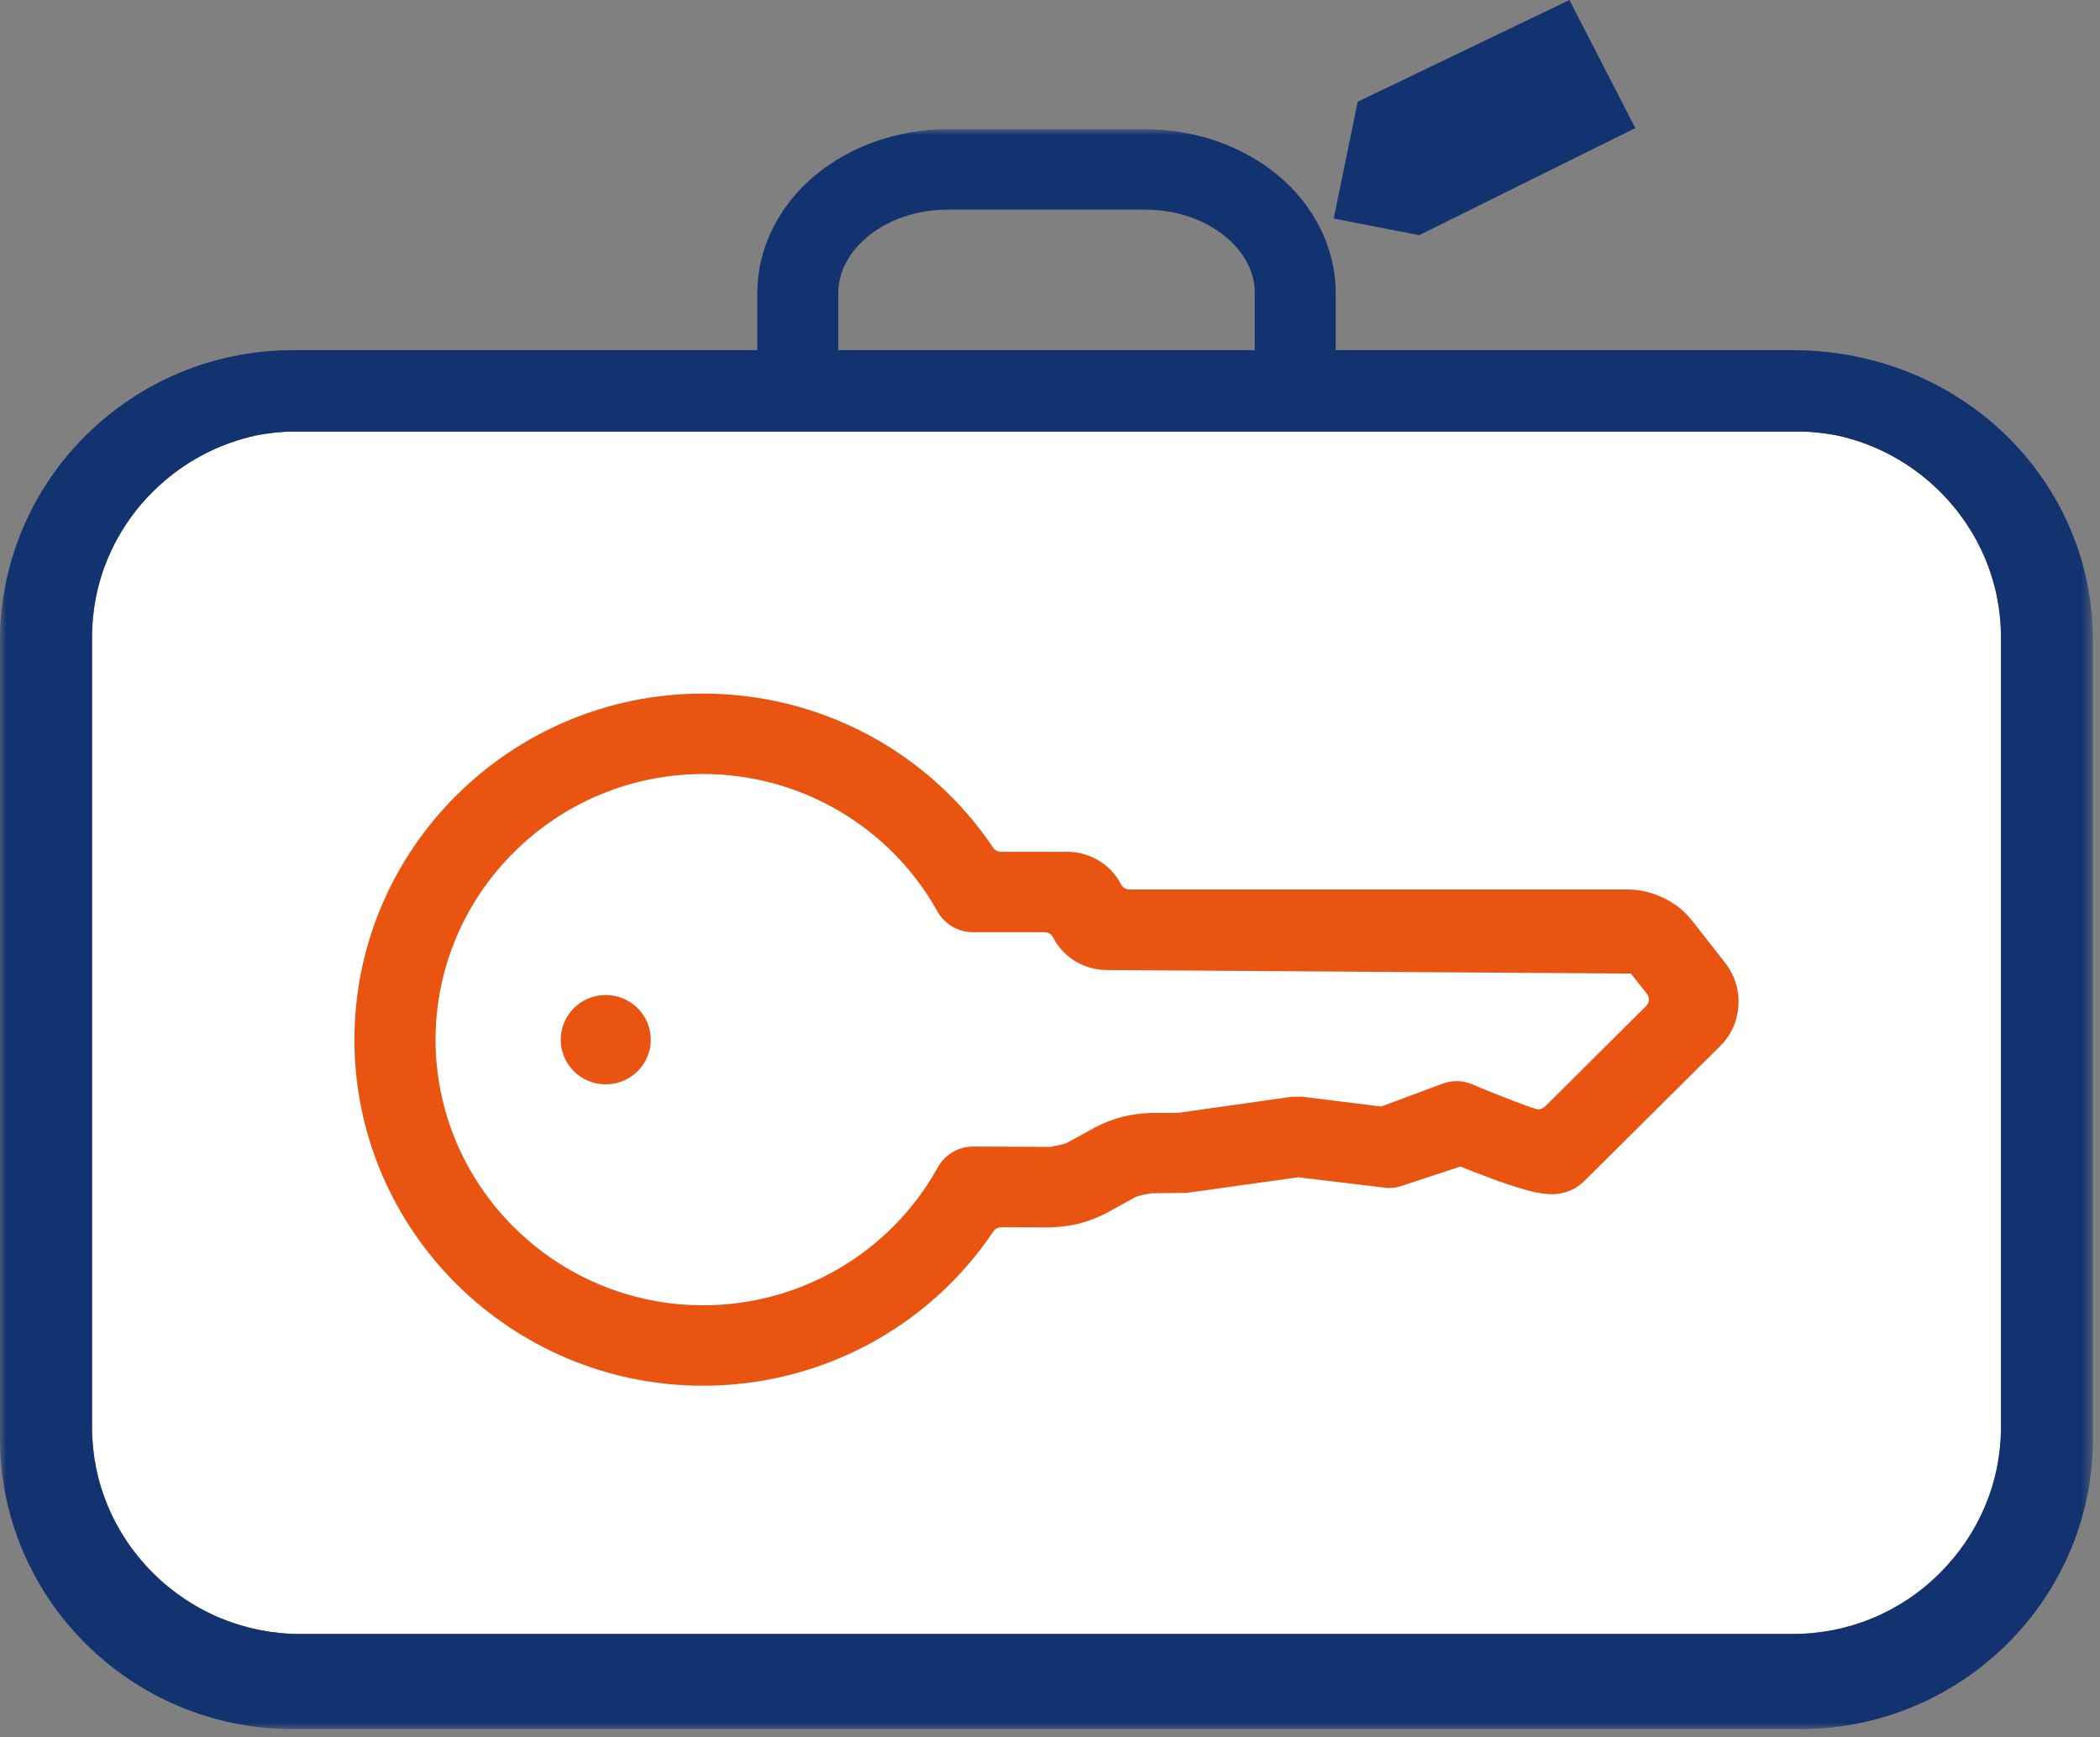
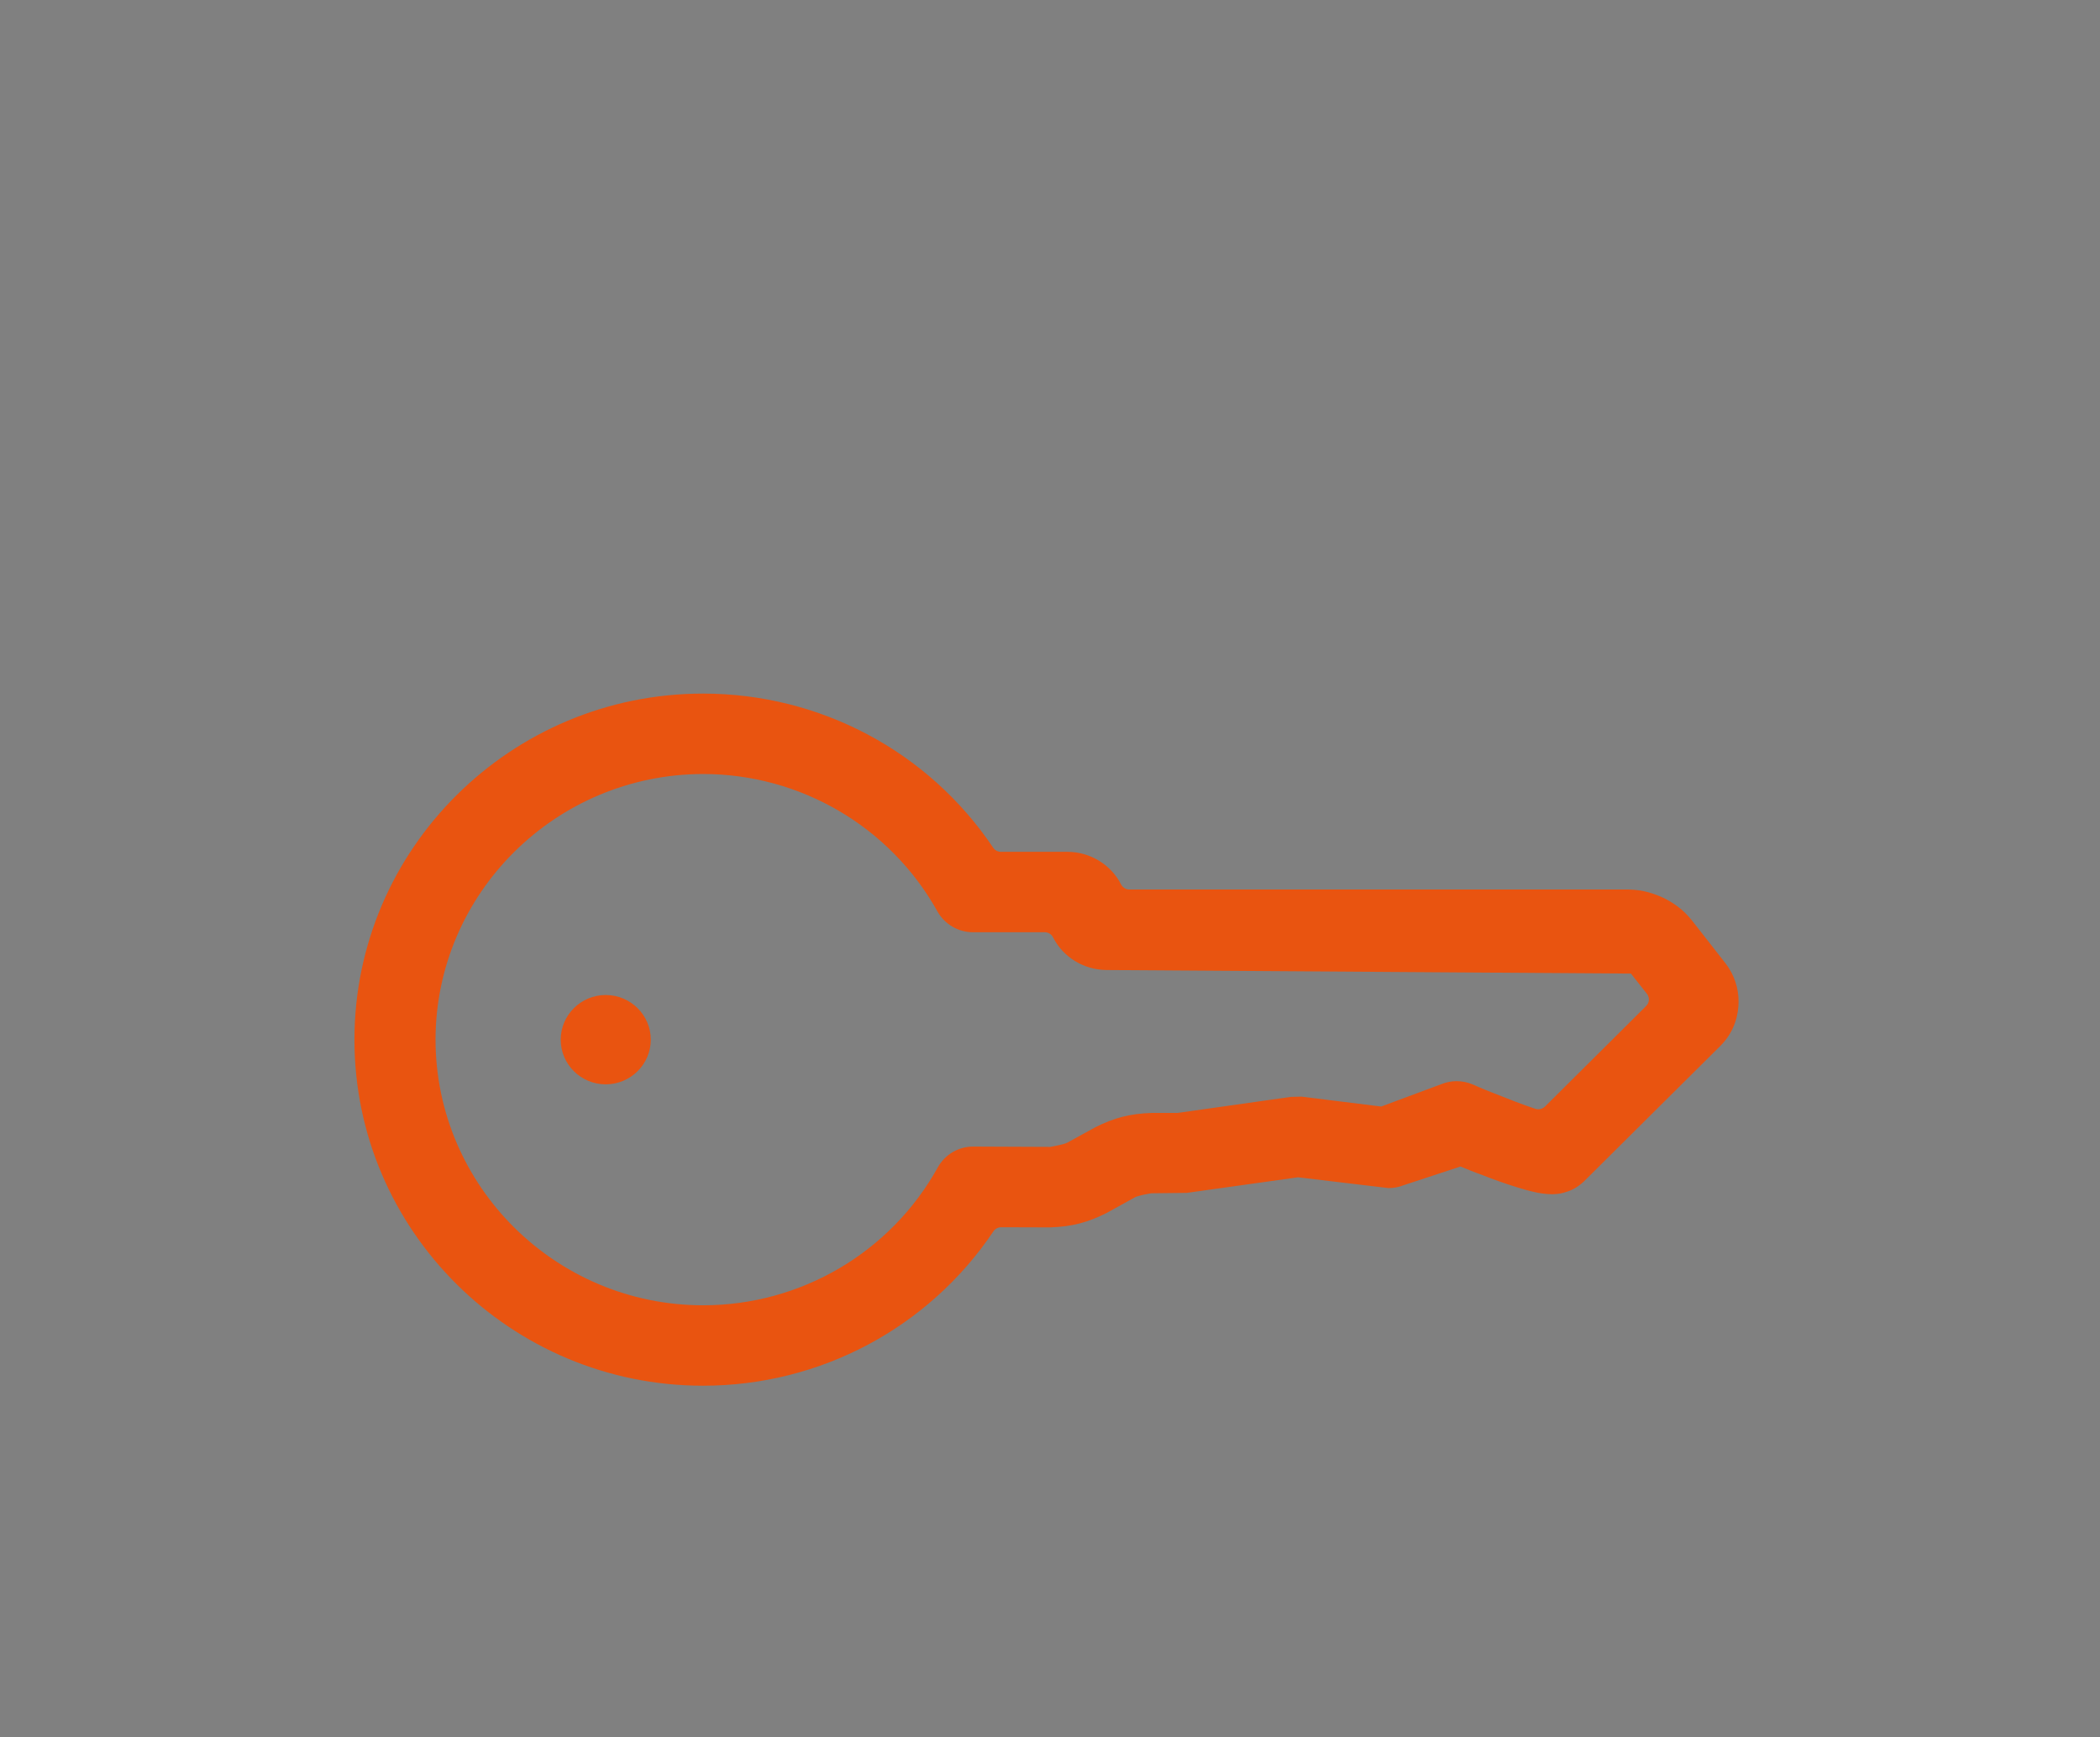
<svg xmlns="http://www.w3.org/2000/svg" xmlns:xlink="http://www.w3.org/1999/xlink" width="168px" height="139px" viewBox="0 0 168 139" version="1.1">
  <rect x="0" y="0" width="168" height="139" fill="#808080" stroke="none" />
  <title>Page 1</title>
  <desc>Created with Sketch.</desc>
  <defs>
-     <polygon id="path-1" points="167.439 63.998 167.439 127.996 0 127.996 0 63.998 0 0 167.439 0 167.439 63.998" />
-   </defs>
+     </defs>
  <g id="Symbols" stroke="none" stroke-width="1" fill="none" fill-rule="evenodd">
    <g id="Storage">
      <g id="Page-1">
        <g id="Group-3" transform="translate(0, 10.341)">
          <mask id="mask-2" fill="white">
            <use xlink:href="#path-1" />
          </mask>
          <g id="Clip-2" />
-           <path d="M160.076,103.847 C160.076,108.231 158.332,112.375 155.176,115.527 C152.034,118.66 147.852,120.385 143.41,120.385 L24.023,120.385 C19.6,120.385 15.418,118.66 12.256,115.527 C9.101,112.382 7.363,108.231 7.363,103.847 L7.363,40.645 C7.363,36.248 9.101,32.097 12.256,28.971 C14.549,26.695 17.424,25.145 20.606,24.47 C21.52,24.314 22.441,24.191 23.389,24.191 L144.05,24.191 C145.004,24.191 145.919,24.314 146.859,24.476 C150.008,25.138 152.883,26.695 155.176,28.971 C158.332,32.104 160.076,36.254 160.076,40.645 L160.076,103.847 Z" id="Path" fill="#FFFFFF" mask="url(#mask-2)" />
-           <path d="M160.076,103.847 C160.076,108.231 158.332,112.375 155.176,115.527 C152.034,118.66 147.852,120.385 143.41,120.385 L24.023,120.385 C19.6,120.385 15.418,118.66 12.256,115.527 C9.101,112.382 7.363,108.231 7.363,103.847 L7.363,40.645 C7.363,36.248 9.101,32.097 12.256,28.971 C14.549,26.695 17.424,25.145 20.606,24.47 C21.52,24.314 22.441,24.191 23.389,24.191 L144.05,24.191 C145.004,24.191 145.919,24.314 146.859,24.476 C150.008,25.138 152.883,26.695 155.176,28.971 C158.332,32.104 160.076,36.254 160.076,40.645 L160.076,103.847 Z M67.063,13.101 C67.07,11.428 67.88,9.871 69.409,8.593 C71.061,7.225 73.374,6.434 75.765,6.434 L91.687,6.434 C94.065,6.434 96.384,7.225 98.043,8.593 C99.572,9.878 100.382,11.434 100.382,13.101 L100.382,17.673 L67.063,17.673 L67.063,13.101 Z M143.41,17.673 L106.857,17.673 L106.857,13.101 C106.857,9.547 105.158,6.103 102.199,3.651 C99.344,1.31 95.613,0.013 91.687,0 L75.765,0 C71.832,0.013 68.102,1.31 65.253,3.651 C62.281,6.103 60.582,9.547 60.582,13.101 L60.582,17.673 L23.389,17.673 C10.505,17.686 0.013,28.108 0,40.898 L0,104.774 C0.013,117.57 10.505,127.986 23.389,127.999 L144.05,127.999 C156.94,127.986 167.432,117.57 167.439,104.774 L167.439,40.898 C167.432,28.108 156.94,17.686 143.41,17.673 L143.41,17.673 Z" id="Fill-1" fill="#133270" mask="url(#mask-2)" />
        </g>
-         <polygon id="Fill-4" fill="#133270" points="130.823 10.247 125.557 0 108.617 8.139 106.696 17.485 113.536 18.815" />
        <path d="M131.691,80.486 L123.596,88.535 C123.452,88.671 123.263,88.749 123.073,88.749 C122.995,88.749 122.917,88.736 122.845,88.717 C121.806,88.379 120.538,87.873 119.559,87.484 C118.533,87.089 117.827,86.764 117.827,86.764 C117.416,86.589 116.971,86.499 116.527,86.499 C116.116,86.499 115.73,86.576 115.358,86.719 L110.497,88.529 L104.121,87.737 L103.271,87.757 L94.21,89.041 L92.126,89.041 C90.407,89.099 89.127,89.424 87.598,90.202 L85.39,91.415 C85.253,91.492 84.991,91.577 84.025,91.758 L77.844,91.732 C76.675,91.732 75.59,92.374 75.022,93.399 C71.252,100.203 64.066,104.431 56.245,104.431 C44.453,104.425 34.856,94.891 34.843,83.184 C34.856,71.478 44.453,61.944 56.245,61.925 C64.04,61.925 71.226,66.147 75.002,72.931 C75.577,73.949 76.662,74.585 77.844,74.585 L83.58,74.585 C83.861,74.585 84.116,74.74 84.24,74.987 C85.05,76.582 86.697,77.594 88.526,77.607 L130.475,77.892 L131.756,79.514 C131.985,79.812 131.958,80.221 131.691,80.486 L131.691,80.486 Z M135.369,73.657 C134.598,72.684 133.788,72.198 133.121,71.854 C132.364,71.51 131.495,71.186 130.286,71.167 L90.355,71.167 C90.074,71.167 89.819,71.011 89.689,70.765 C88.885,69.176 87.2,68.151 85.403,68.151 L80.079,68.151 C79.83,68.151 79.595,68.028 79.458,67.827 C74.271,60.102 65.594,55.491 56.245,55.491 C40.866,55.491 28.355,67.917 28.355,83.184 C28.355,98.445 40.866,110.865 56.245,110.865 C65.601,110.865 74.284,106.247 79.477,98.51 C79.615,98.309 79.843,98.186 80.098,98.186 L84.011,98.198 C85.749,98.14 87.017,97.809 88.532,97.044 L90.865,95.753 C90.969,95.721 91.283,95.604 92.1,95.468 L94.948,95.436 L103.846,94.19 L111.078,95.053 C111.497,95.053 111.915,94.975 112.287,94.826 L116.841,93.328 C117.344,93.535 117.938,93.782 118.598,94.015 C119.48,94.366 120.414,94.696 121.316,94.975 C121.754,95.111 122.178,95.241 122.727,95.364 C123.119,95.449 123.505,95.533 124.191,95.546 C124.452,95.533 124.72,95.526 125.073,95.429 C125.536,95.306 126.085,95.111 126.706,94.528 L137.629,83.677 C138.825,82.484 139.08,81.09 139.086,80.136 C139.086,79.034 138.733,77.989 138.074,77.114 L135.369,73.657 Z" id="Fill-6" fill="#E95410" />
        <path d="M48.457,79.606 C46.471,79.606 44.857,81.214 44.857,83.179 C44.857,85.151 46.471,86.753 48.457,86.753 C50.443,86.753 52.063,85.151 52.063,83.179 C52.063,81.214 50.443,79.606 48.457,79.606" id="Fill-8" fill="#E95410" />
      </g>
    </g>
  </g>
</svg>